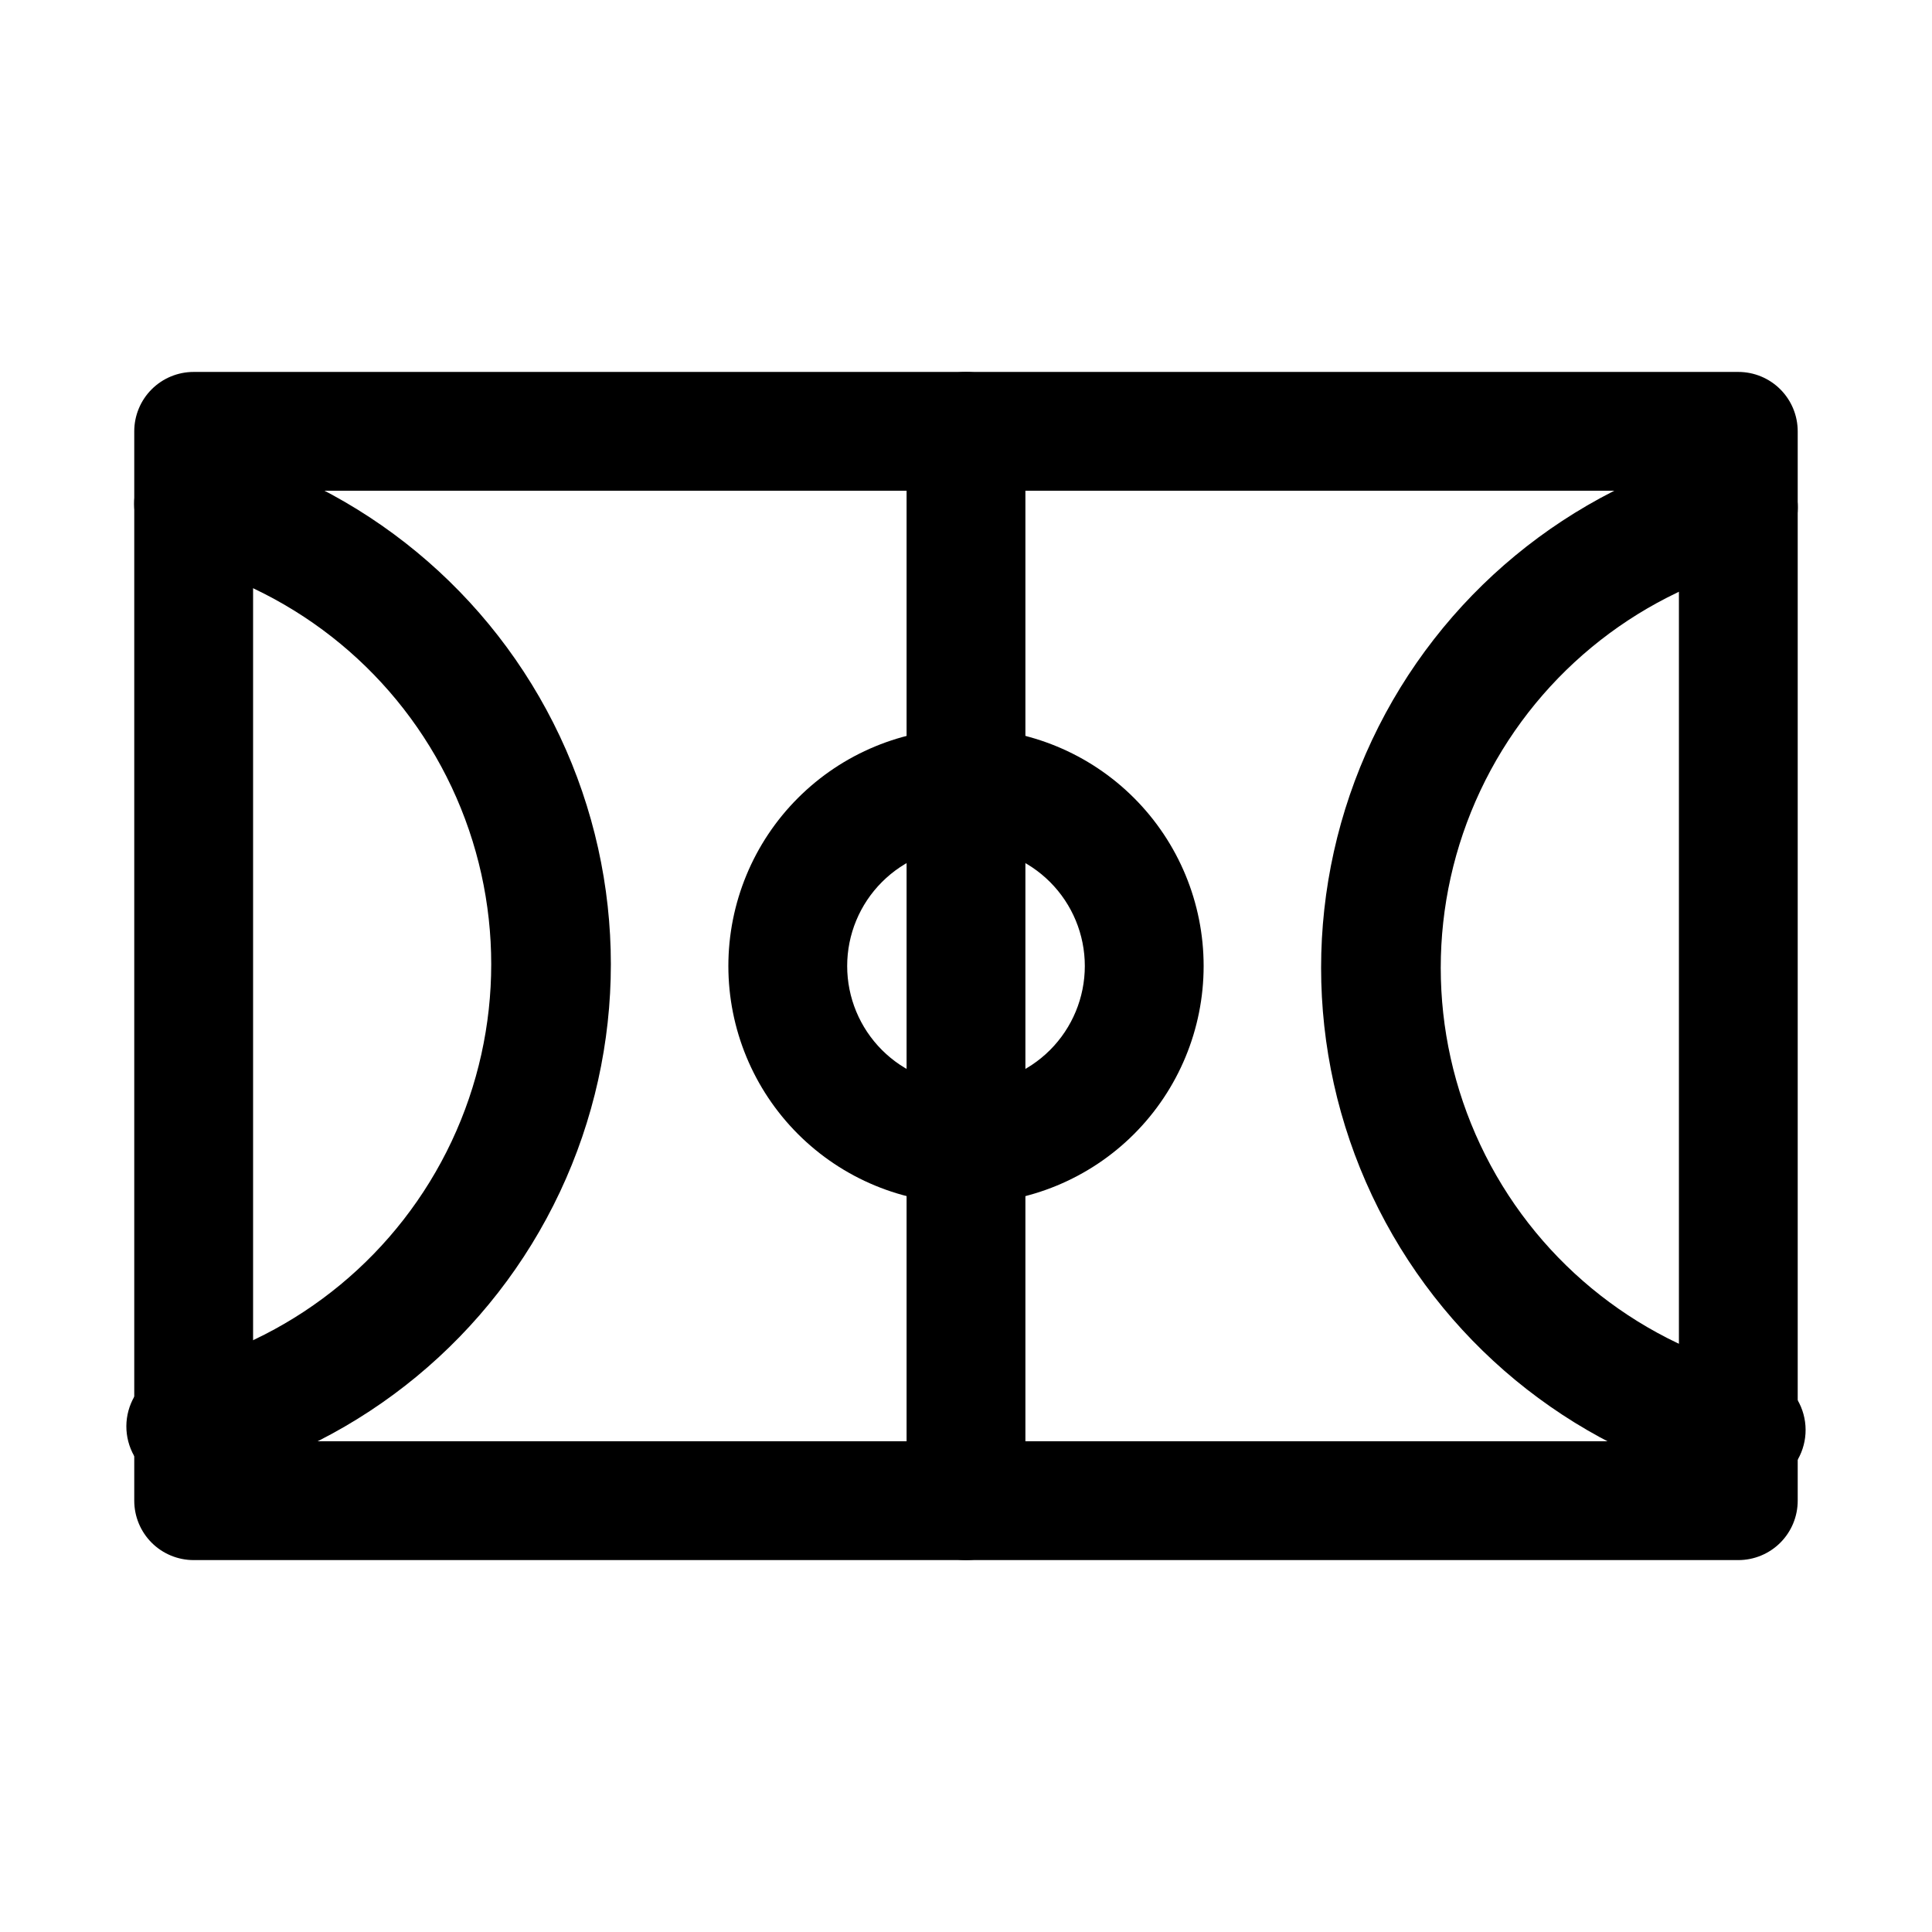
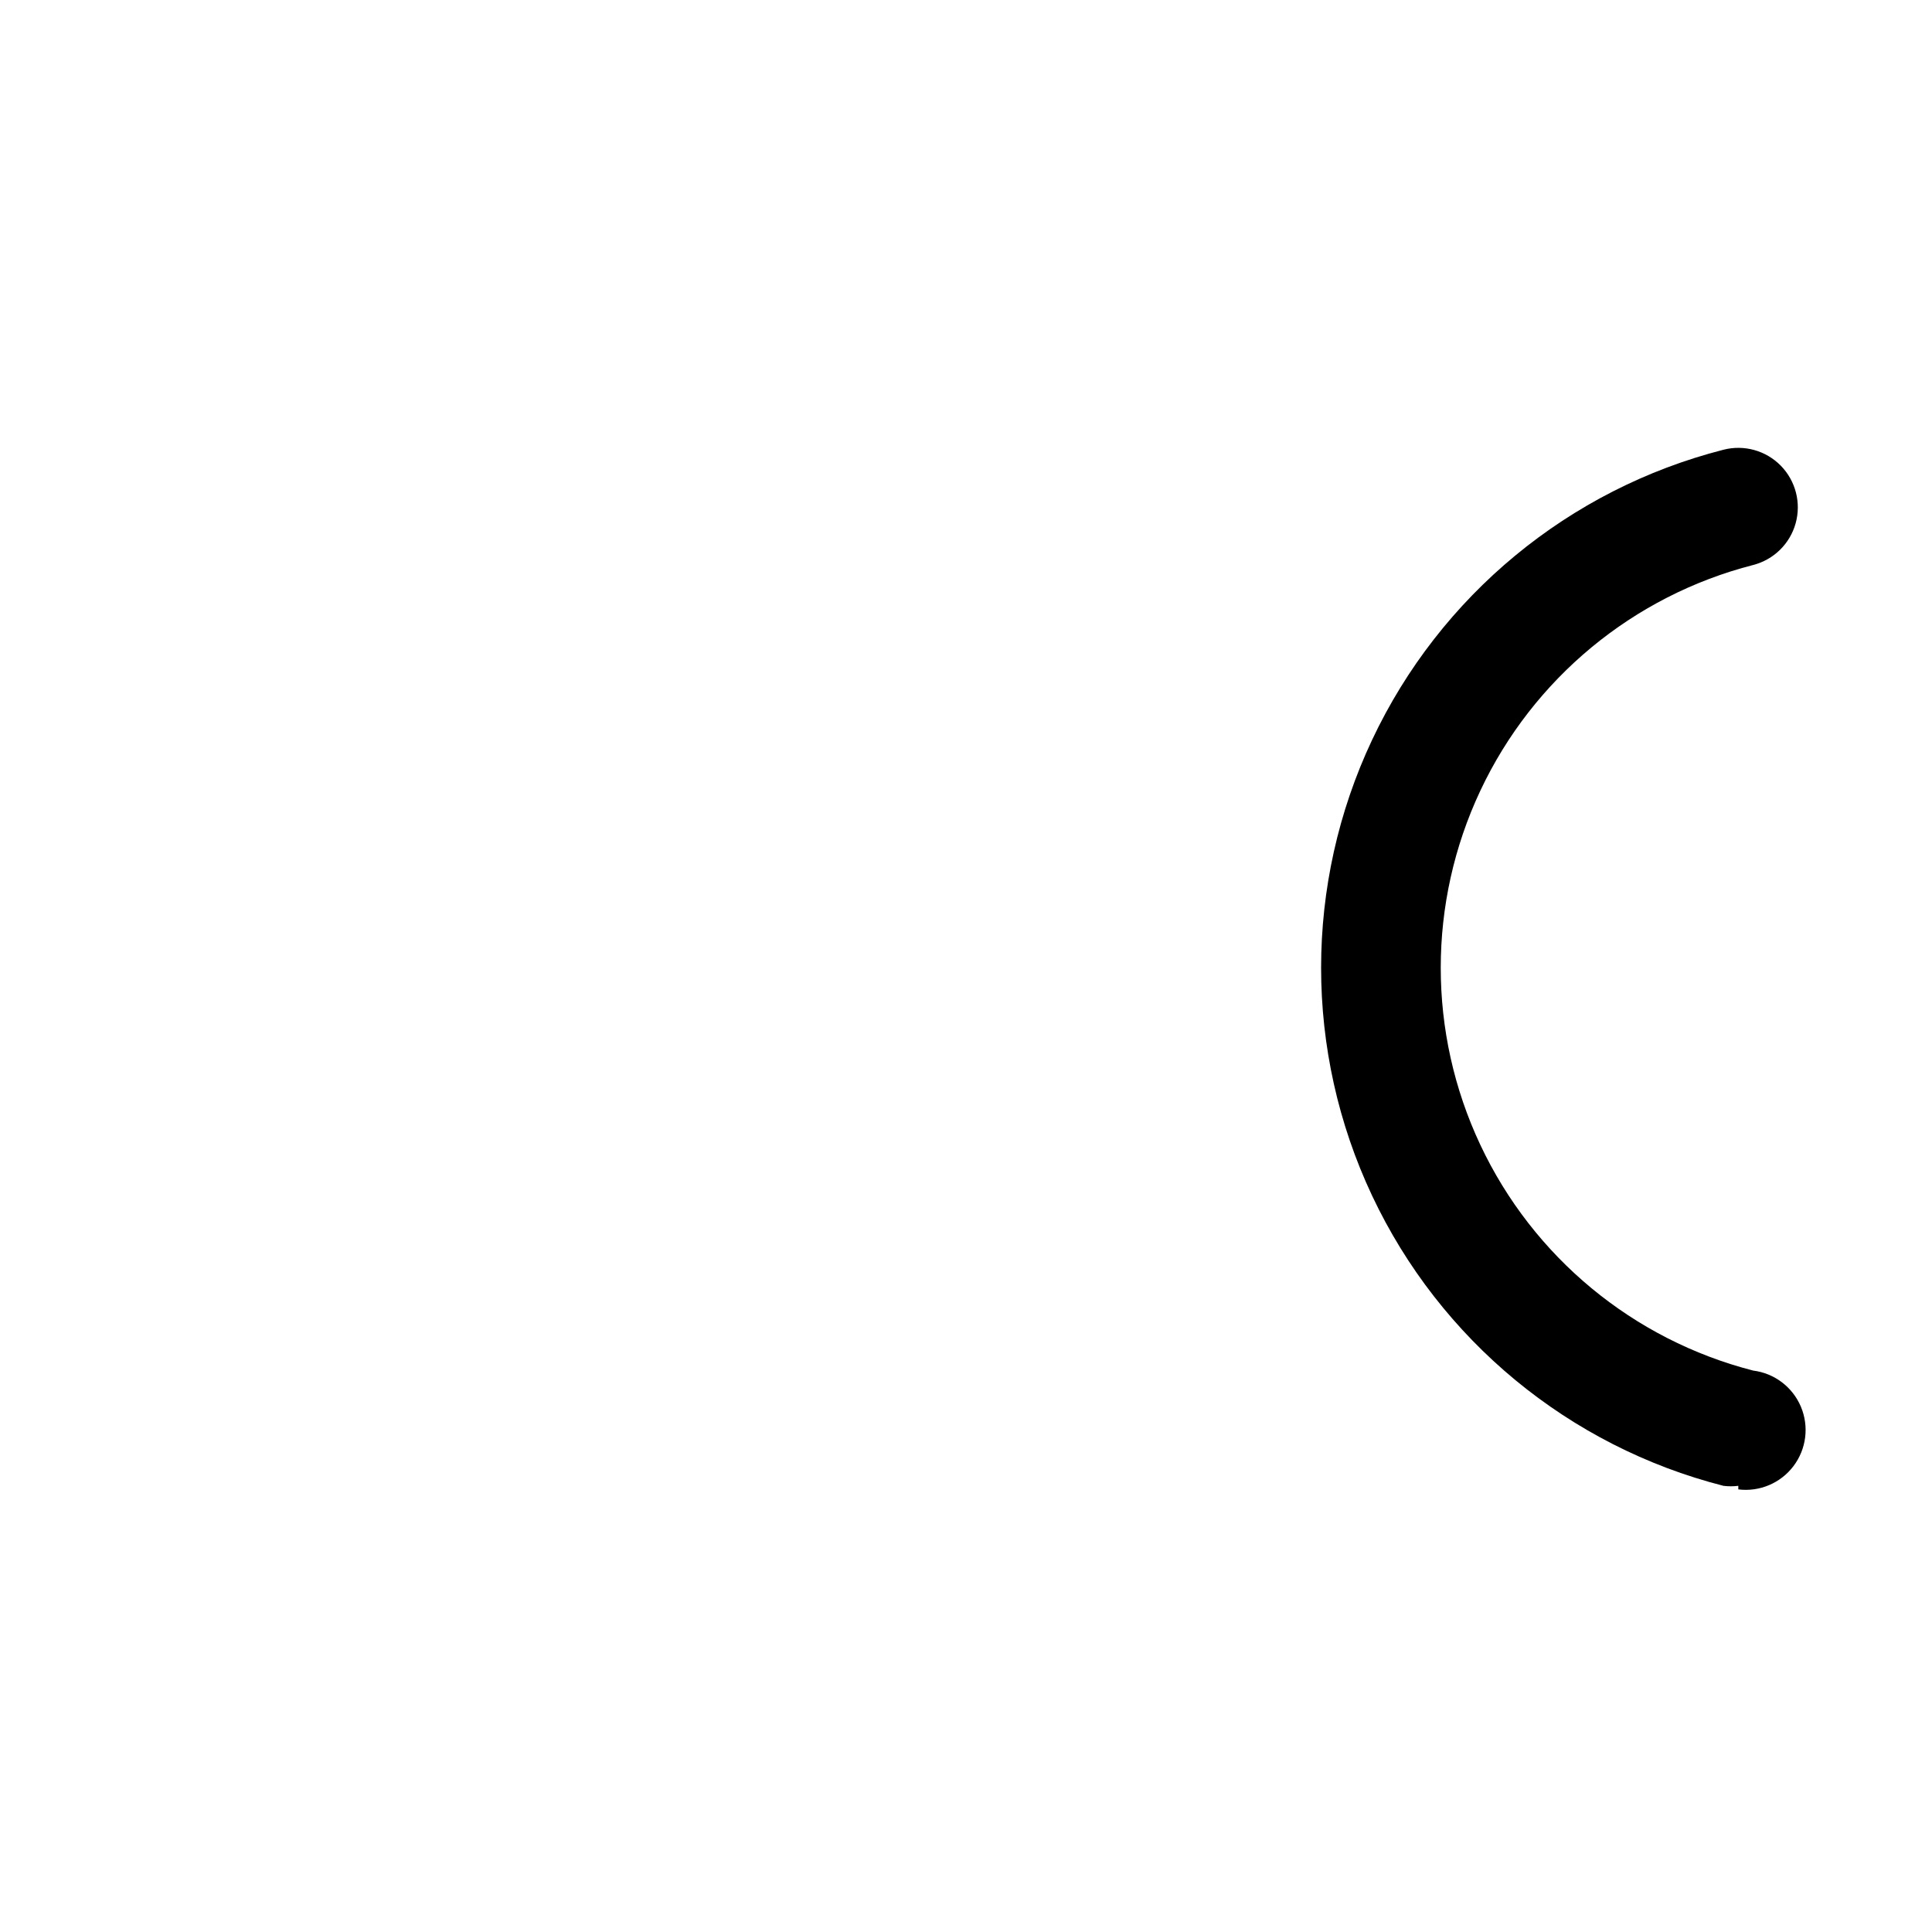
<svg xmlns="http://www.w3.org/2000/svg" fill="#000000" width="800px" height="800px" version="1.1" viewBox="144 144 512 512">
  <g>
-     <path d="m604.67 557.44h-409.35c-4.176 0-8.18-1.656-11.133-4.609-2.949-2.953-4.609-6.957-4.609-11.133v-283.39c0-4.176 1.66-8.18 4.609-11.133 2.953-2.953 6.957-4.609 11.133-4.609h409.35c4.176 0 8.18 1.656 11.133 4.609 2.953 2.953 4.609 6.957 4.609 11.133v283.39c0 4.176-1.656 8.18-4.609 11.133-2.953 2.953-6.957 4.609-11.133 4.609zm-393.6-31.488h377.86v-251.9h-377.86z" />
    <path d="m604.67 537.76c-1.309 0.164-2.629 0.164-3.938 0-40.957-10.461-75.102-38.664-93.117-76.902-18.012-38.242-18.012-82.527 0-120.77 18.016-38.238 52.16-66.441 93.117-76.902 5.457-1.406 11.25 0.203 15.195 4.227 3.945 4.023 5.445 9.844 3.934 15.273-1.508 5.426-5.801 9.637-11.258 11.043-31.812 8.168-58.32 30.102-72.305 59.82s-13.984 64.129 0 93.848 40.492 51.652 72.305 59.82c5.625 0.703 10.449 4.356 12.652 9.578 2.203 5.223 1.453 11.223-1.969 15.742-3.422 4.519-8.992 6.871-14.617 6.168z" />
-     <path d="m195.32 537.76c-5.625 0.703-11.195-1.648-14.617-6.168-3.422-4.519-4.172-10.52-1.969-15.742s7.027-8.875 12.652-9.578c31.812-8.168 58.324-30.102 72.309-59.82 13.98-29.719 13.98-64.125 0-93.848-13.984-29.719-40.496-51.648-72.309-59.82-5.457-1.406-9.75-5.617-11.258-11.043-1.512-5.43-0.012-11.25 3.934-15.273 3.949-4.023 9.738-5.633 15.195-4.227 40.957 10.461 75.102 38.664 93.117 76.902 18.012 38.242 18.012 82.527 0 120.77-18.016 38.242-52.16 66.441-93.117 76.902-1.266 0.484-2.59 0.801-3.938 0.945z" />
-     <path d="m400 557.44c-4.176 0-8.18-1.656-11.133-4.609-2.953-2.953-4.613-6.957-4.613-11.133v-283.39c0-5.625 3-10.82 7.871-13.633s10.875-2.812 15.746 0 7.871 8.008 7.871 13.633v283.39c0 4.176-1.66 8.18-4.609 11.133-2.953 2.953-6.957 4.609-11.133 4.609z" />
-     <path d="m400 462.98c-16.703 0-32.723-6.637-44.531-18.445-11.812-11.812-18.445-27.832-18.445-44.531 0-16.703 6.633-32.723 18.445-44.531 11.809-11.812 27.828-18.445 44.531-18.445 16.699 0 32.719 6.633 44.531 18.445 11.809 11.809 18.445 27.828 18.445 44.531 0 16.699-6.637 32.719-18.445 44.531-11.812 11.809-27.832 18.445-44.531 18.445zm0-94.465c-8.352 0-16.363 3.316-22.266 9.223-5.906 5.902-9.223 13.914-9.223 22.266s3.316 16.359 9.223 22.266c5.902 5.902 13.914 9.223 22.266 9.223s16.359-3.32 22.266-9.223c5.902-5.906 9.223-13.914 9.223-22.266s-3.32-16.363-9.223-22.266c-5.906-5.906-13.914-9.223-22.266-9.223z" />
  </g>
</svg>